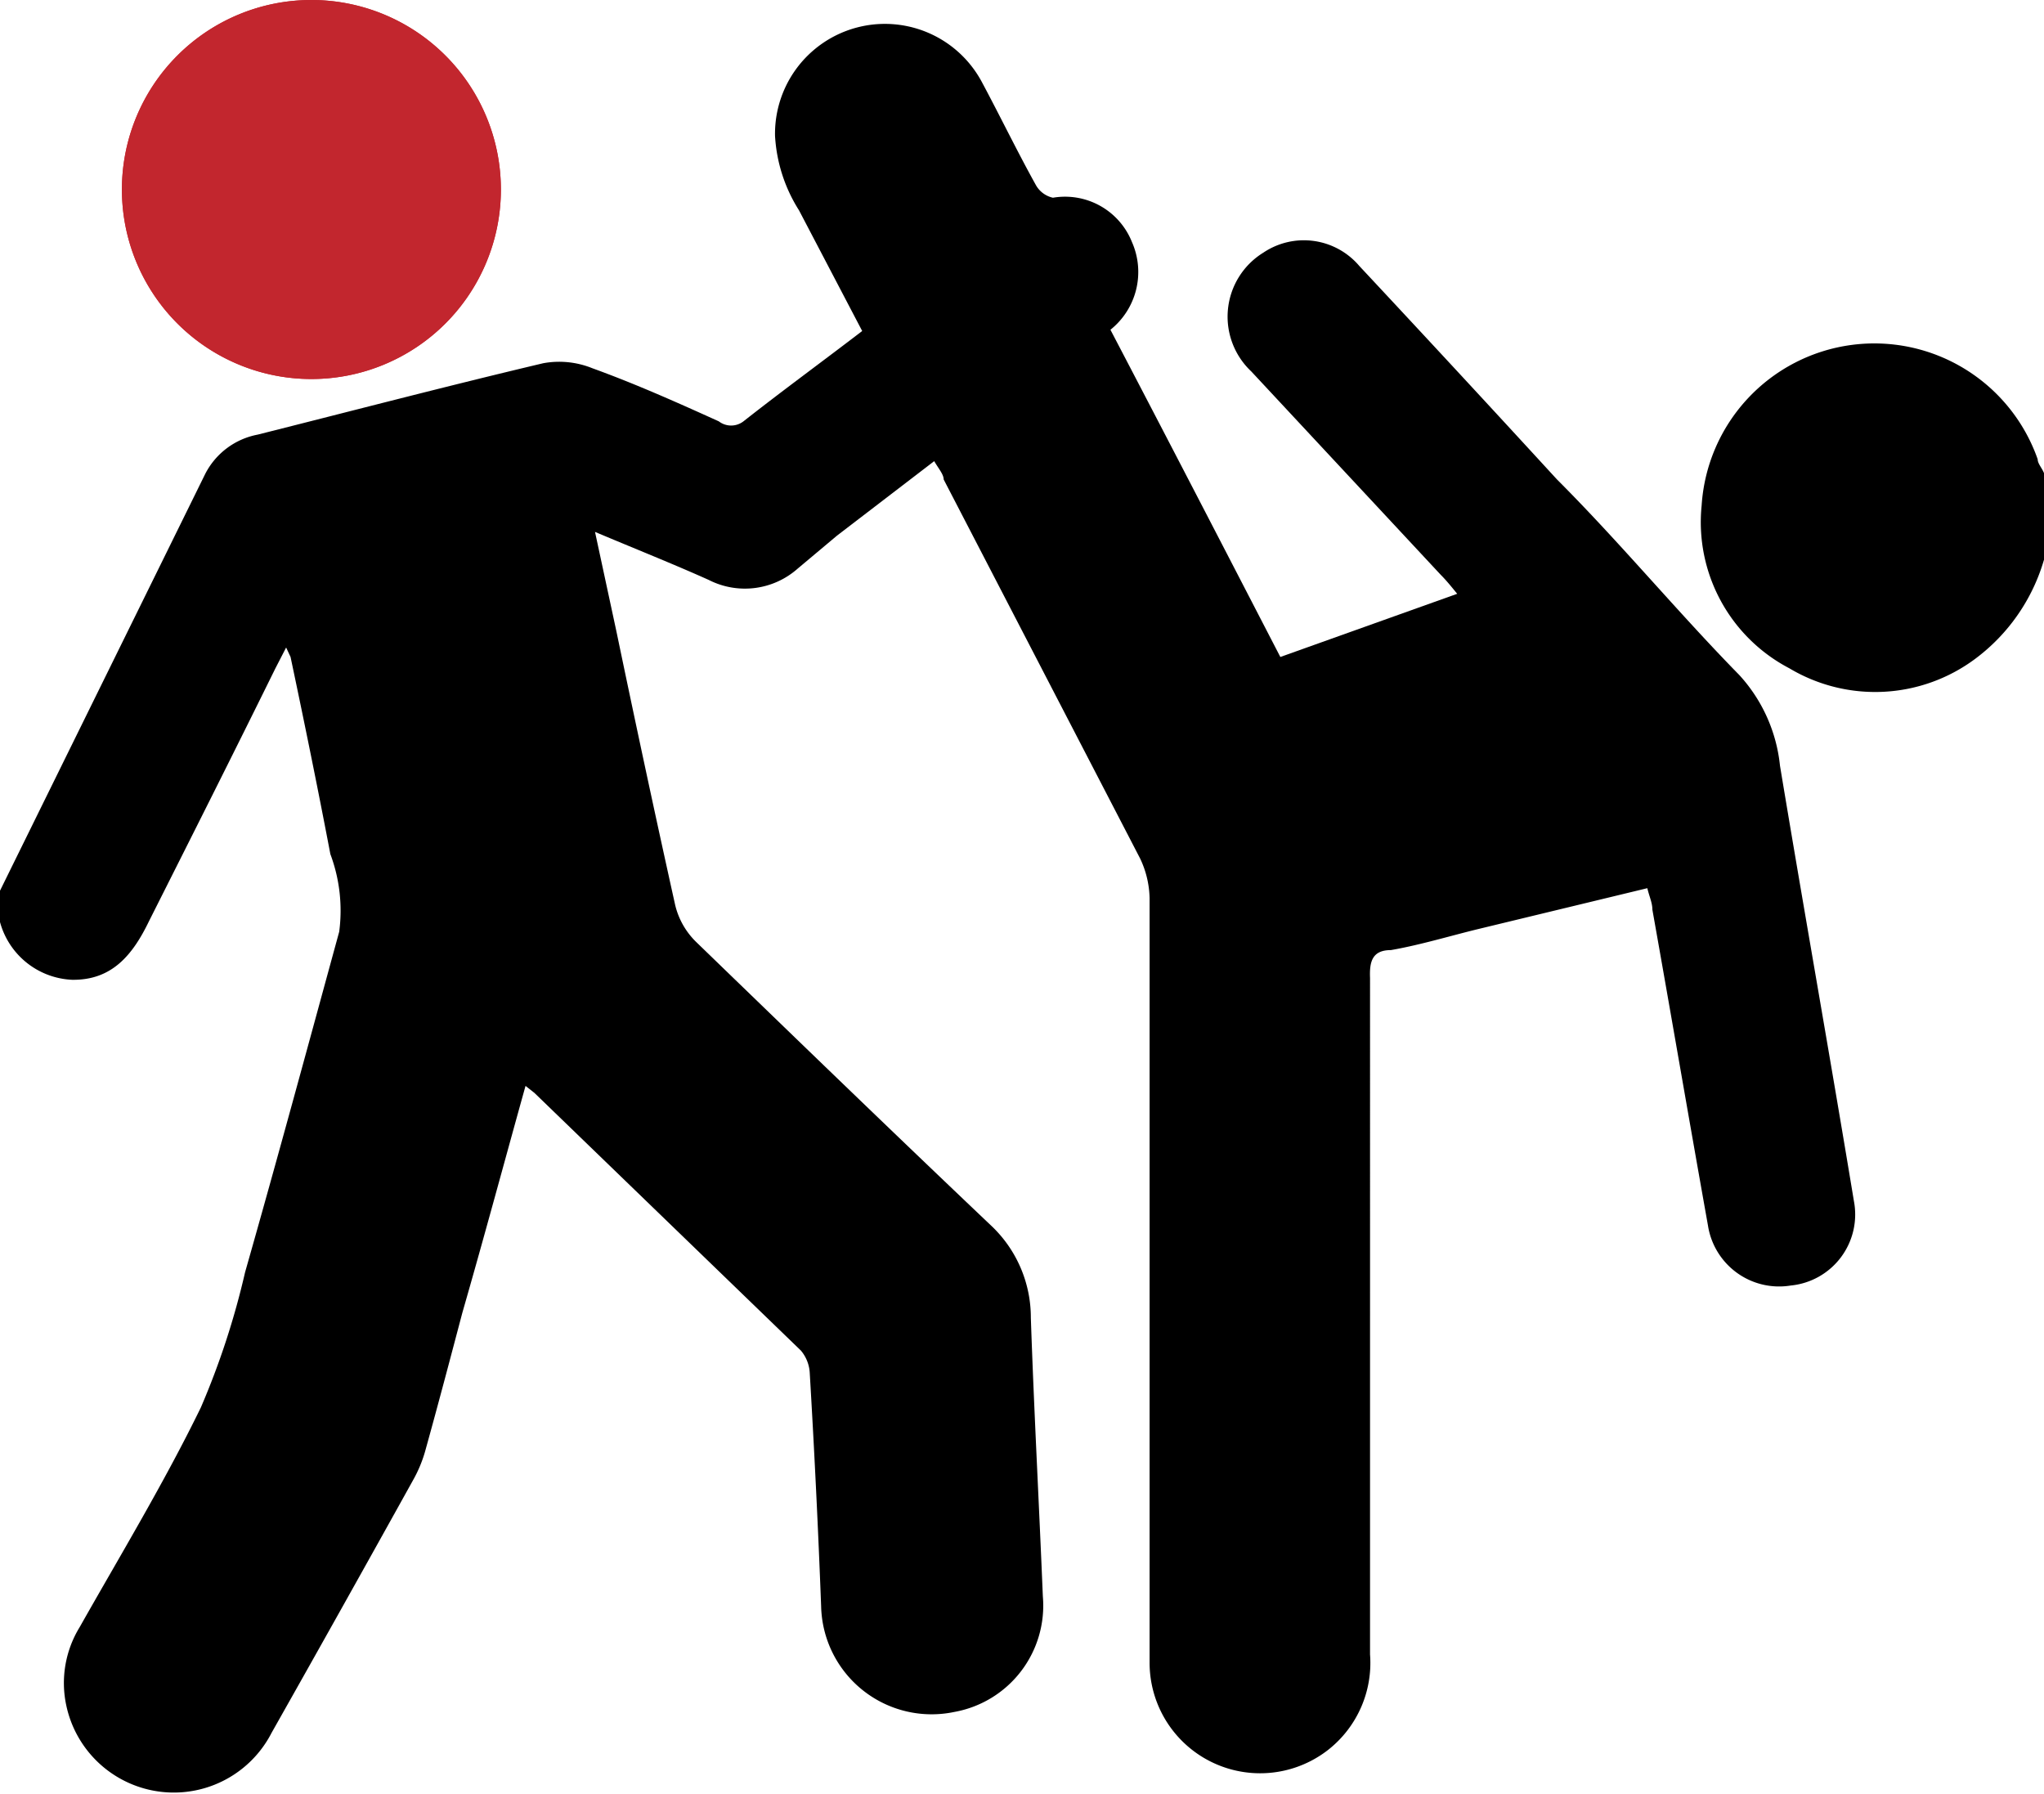
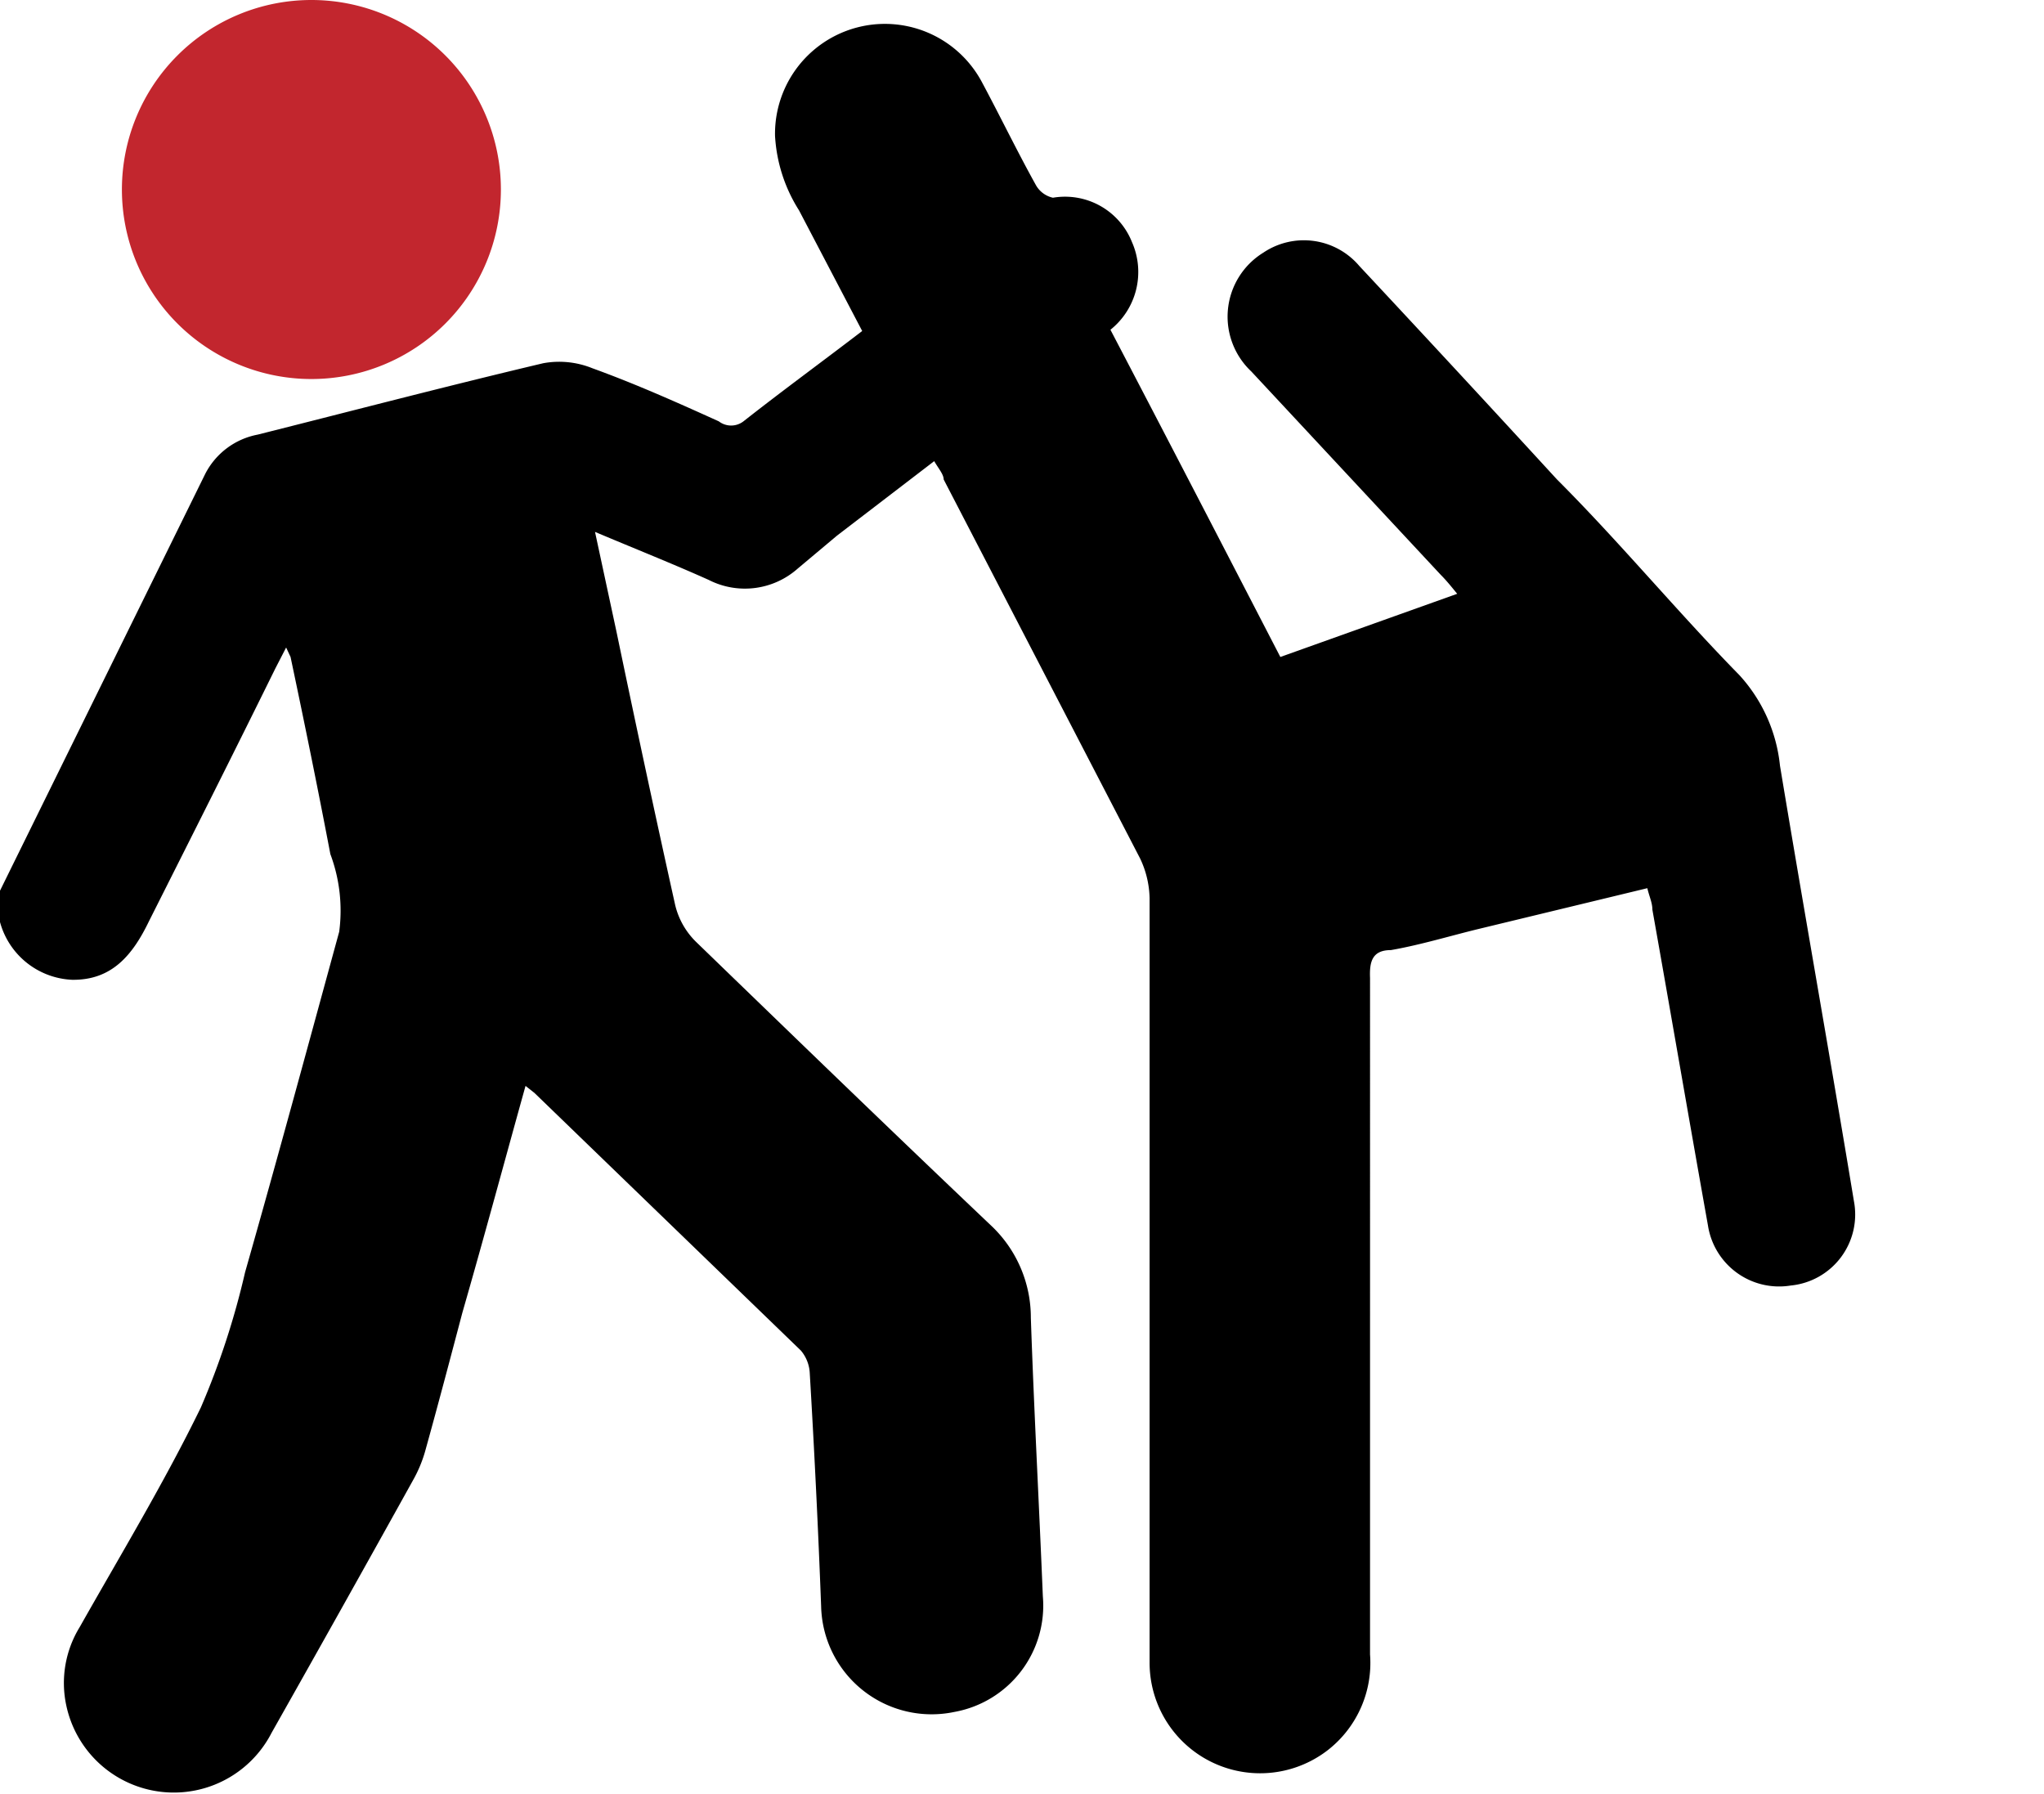
<svg xmlns="http://www.w3.org/2000/svg" viewBox="0 0 32.36 28.4">
  <defs>
    <style>.cls-1{fill:#c2262e;}</style>
  </defs>
  <title>taekewondo</title>
  <g id="Livello_2" data-name="Livello 2">
    <g id="sport">
      <g id="taekewondo">
        <path class="cls-1" d="M7.93,3a3,3,0,1,0-3,3,3,3,0,0,0,3-3Z" />
        <path d="M0,14.1,3.25,7.5a1.18,1.18,0,0,1,.83-.62c1.51-.38,3-.77,4.52-1.13a1.4,1.4,0,0,1,.78.08c.69.25,1.36.55,2,.84a.32.32,0,0,0,.39,0c.61-.48,1.24-.94,1.88-1.43l-1-1.91a2.46,2.46,0,0,1-.38-1.18,1.74,1.74,0,0,1,3.27-.86c.29.54.56,1.1.86,1.64a.41.41,0,0,0,.27.2,1.14,1.14,0,0,1,1.25.7,1.17,1.17,0,0,1-.34,1.39c.9,1.72,1.79,3.44,2.69,5.18l2.8-1c-.09-.11-.17-.21-.26-.3l-3-3.22A1.19,1.19,0,0,1,20,4a1.15,1.15,0,0,1,1.52.21q1.57,1.68,3.13,3.38c1,1,1.9,2.09,2.89,3.1a2.5,2.5,0,0,1,.64,1.43c.38,2.29.79,4.59,1.17,6.89a1.13,1.13,0,0,1-1,1.34,1.14,1.14,0,0,1-1.31-.95c-.3-1.68-.59-3.37-.88-5,0-.11-.05-.21-.08-.34l-2.69.65c-.45.11-.91.25-1.37.33-.3,0-.34.19-.33.44V26.19a1.75,1.75,0,0,1-.65,1.5,1.75,1.75,0,0,1-2.84-1.36c0-4,0-8.07,0-12.11a1.53,1.53,0,0,0-.15-.63l-3.11-6c0-.08-.08-.17-.15-.29L13.25,8.48,12.63,9a1.26,1.26,0,0,1-1.41.18c-.58-.26-1.16-.49-1.8-.76L9.76,10c.3,1.44.61,2.89.93,4.33a1.21,1.21,0,0,0,.33.58c1.55,1.5,3.1,3,4.67,4.49a2,2,0,0,1,.63,1.46c.05,1.47.13,2.94.19,4.41a1.71,1.71,0,0,1-1.4,1.83A1.75,1.75,0,0,1,13,25.43q-.07-1.84-.18-3.69a.6.6,0,0,0-.14-.36L8.46,17.3l-.14-.11c-.34,1.22-.66,2.41-1,3.59-.19.72-.38,1.44-.58,2.16a2.1,2.1,0,0,1-.2.49q-1.11,2-2.24,4A1.74,1.74,0,0,1,1.05,27a1.69,1.69,0,0,1,.21-1.24c.65-1.15,1.34-2.29,1.92-3.48a12.47,12.47,0,0,0,.7-2.14c.51-1.79,1-3.6,1.49-5.39a2.55,2.55,0,0,0-.14-1.23c-.19-1-.41-2.08-.63-3.12l-.07-.15-.17.33c-.66,1.34-1.33,2.67-2,4-.26.54-.59.94-1.22.93a1.24,1.24,0,0,1-1.16-1V14.1Z" />
-         <path d="M32.36,8.86a3,3,0,0,1-1.09,1.57,2.65,2.65,0,0,1-2.94.15A2.61,2.61,0,0,1,26.94,8a2.74,2.74,0,0,1,5.32-.73c0,.07.07.14.1.22V8.86Z" />
-         <path class="cls-1" d="M7.93,3a3,3,0,0,1-6,0,3,3,0,1,1,6,0Z" />
      </g>
    </g>
  </g>
</svg>